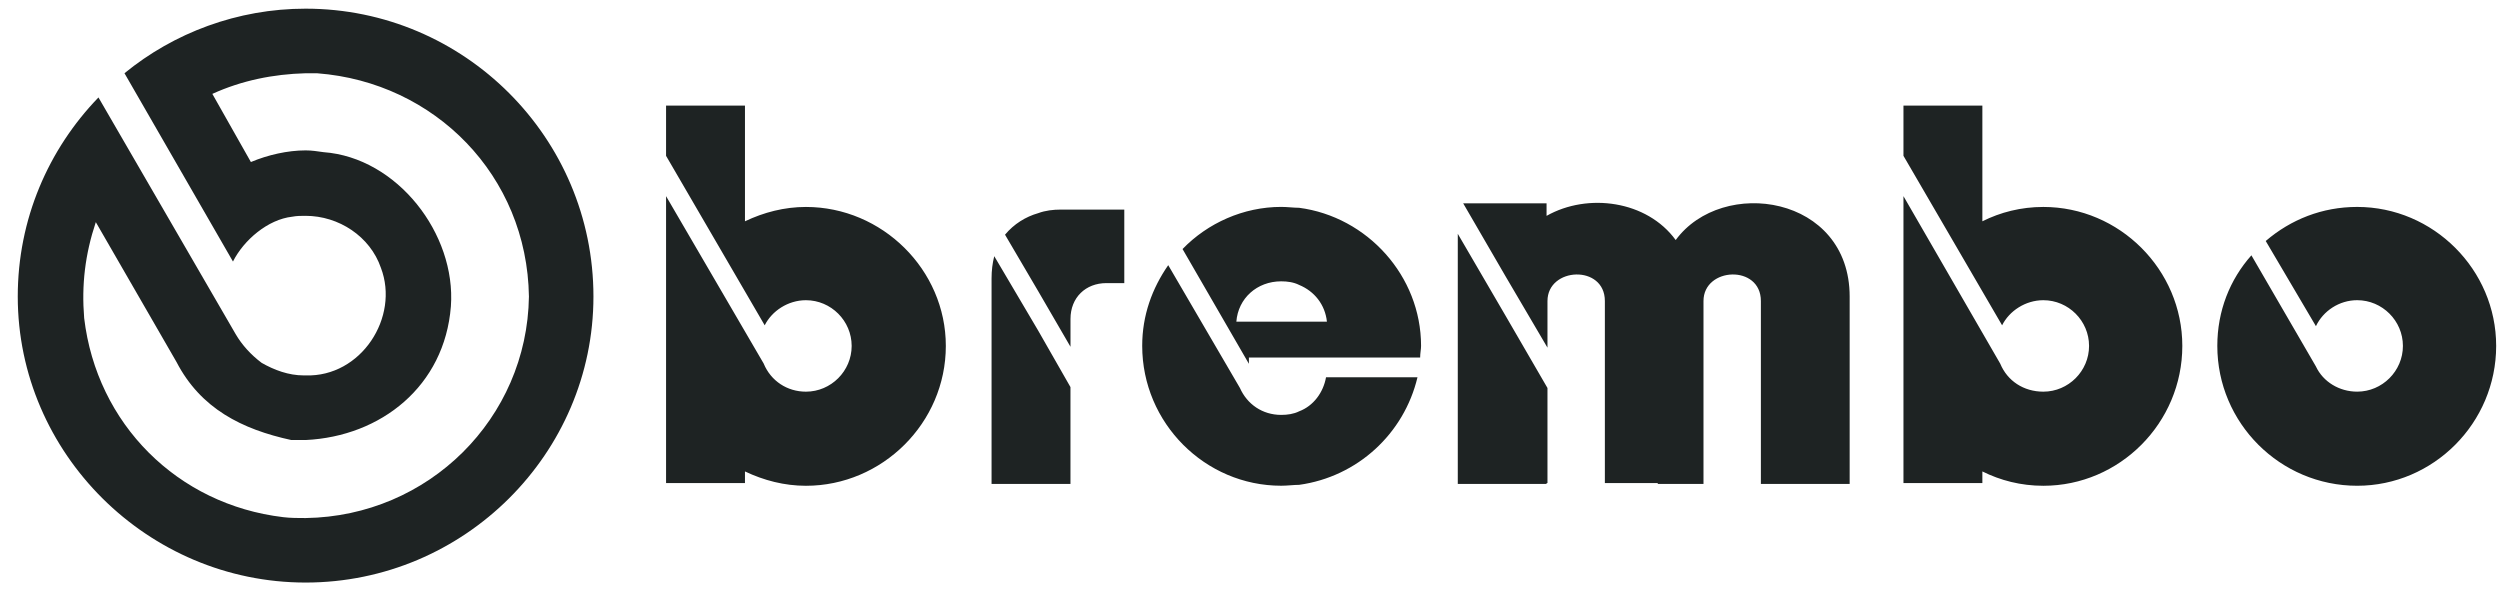
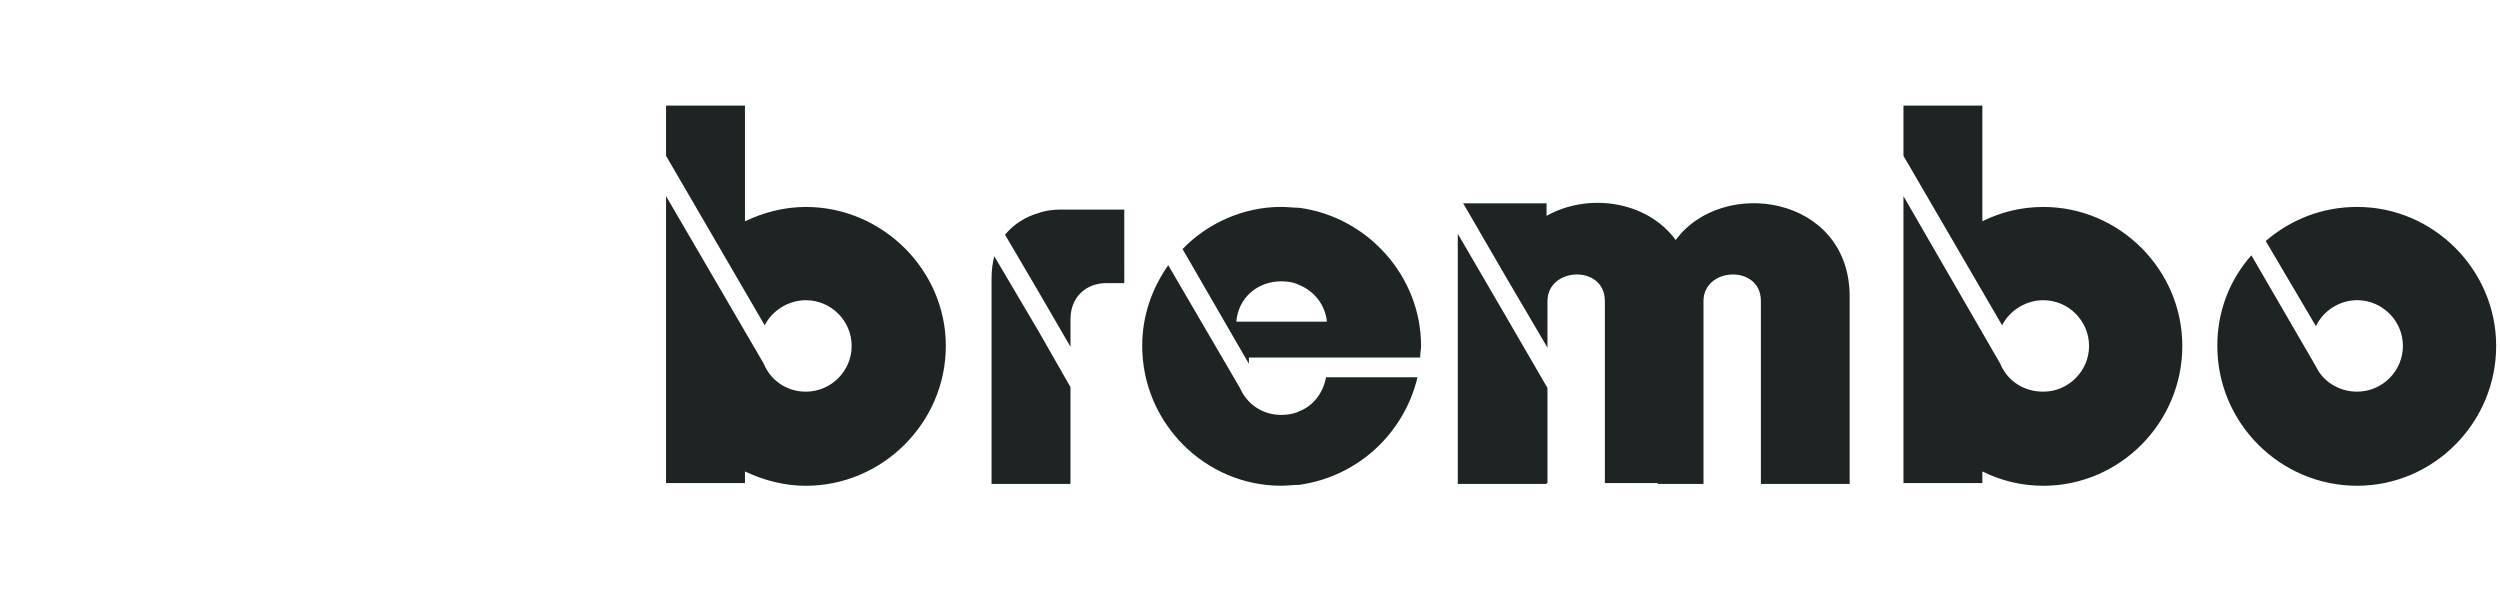
<svg xmlns="http://www.w3.org/2000/svg" fill="none" height="23" viewBox="0 0 96 23" width="96">
  <g clip-rule="evenodd" fill="#1E2323" fill-rule="evenodd">
-     <path d="m11.735 2.813c-1.24.034-2.445.275-3.581.792l1.48 2.617c.654-.275 1.412-.447 2.101-.447.241 0 .447.034.689.068 2.823.207 5.096 3.134 4.89 5.923-.241 3.064-2.686 4.993-5.578 5.131-.172 0-.379 0-.551 0-1.894-.413-3.477-1.205-4.407-2.996l-3.099-5.371c-.413 1.24-.551 2.411-.447 3.685.482 4.063 3.581 7.162 7.644 7.644.275.034.585.034.861.034 4.718-.069 8.505-3.822 8.574-8.505-.069-4.648-3.616-8.229-8.126-8.574-.137 0-.309 0-.447 0zm0 19.557c-6.06 0-11.053-4.958-11.053-10.984 0-2.961 1.17-5.647 3.099-7.644l5.269 9.09c.241.413.585.792.998 1.102.482.275 1.033.482 1.618.482h.069c2.135.069 3.615-2.238 2.892-4.131-.413-1.205-1.618-1.997-2.892-1.997-.172 0-.344 0-.516.034-.93.103-1.859.895-2.273 1.721l-4.166-7.231c1.894-1.549 4.338-2.479 6.955-2.479 6.095 0 11.053 4.958 11.053 11.053 0 6.026-4.958 10.984-11.053 10.984z" />
    <path d="m39.866 12.695-1.687-2.858c-.069.276-.103.551-.103.861v7.885h3.03v-3.719zm17.939-.585 1.618 2.789v3.65h-.035v.035h-3.409v-9.606zm0-1.514 1.618 2.754v-1.79c0-1.308 2.204-1.411 2.204 0v6.989h2.031v.035h1.756v-7.024c0-1.308 2.204-1.411 2.204 0v7.024h3.409v-7.196c0-3.891-4.89-4.614-6.68-2.17-1.102-1.515-3.374-1.825-4.959-.929v-.482h-3.202zm19.007 3.374-3.719-6.438v11.018h3.03v-.447c.689.344 1.48.551 2.341.551 2.927 0 5.337-2.41 5.337-5.371 0-2.926-2.41-5.336-5.337-5.336-.861 0-1.652.206-2.341.551v-4.442h-3.03v1.928l3.788 6.508c.275-.551.895-.964 1.583-.964.965 0 1.756.792 1.756 1.756 0 .964-.792 1.756-1.756 1.756-.757 0-1.377-.413-1.652-1.068zm12.12.103-2.478-4.269c-.827.93-1.309 2.135-1.309 3.478 0 2.961 2.411 5.371 5.371 5.371 2.927 0 5.337-2.41 5.337-5.371 0-2.926-2.41-5.336-5.337-5.336-1.343 0-2.548.482-3.512 1.308l1.928 3.271c.276-.585.895-.998 1.584-.998.965 0 1.756.792 1.756 1.756 0 .964-.792 1.756-1.756 1.756-.689 0-1.308-.379-1.584-.965zm-39.046 1.722c.551-.207.93-.723 1.034-1.309h3.512c-.516 2.17-2.307 3.822-4.545 4.132-.206 0-.448.034-.689.034-2.926 0-5.337-2.41-5.337-5.371 0-1.171.379-2.204.999-3.099l2.754 4.717c.275.62.861 1.033 1.583 1.033.241 0 .482-.034.689-.137zm0-3.443h1.068c-.069-.654-.482-1.171-1.068-1.411-.206-.104-.448-.138-.689-.138-.929 0-1.653.654-1.721 1.549zm0-4.373c-.206 0-.448-.034-.689-.034-1.446 0-2.823.62-3.787 1.618l2.548 4.407v-.241h6.576c0-.172.035-.309.035-.448 0-2.685-2.066-4.958-4.683-5.302zm-10.019 3.202-1.274-2.169c.344-.413.792-.689 1.274-.827.275-.103.585-.137.861-.137h2.445v2.823h-.689c-.792 0-1.377.551-1.377 1.377v1.068zm-10.536 2.789-3.754-6.438v11.018h3.03v-.447c.723.344 1.515.551 2.341.551 2.927 0 5.372-2.41 5.372-5.371 0-2.926-2.445-5.336-5.372-5.336-.826 0-1.618.206-2.341.551v-4.442h-3.03v1.928l3.788 6.508c.275-.551.895-.964 1.583-.964.965 0 1.756.792 1.756 1.756 0 .964-.792 1.756-1.756 1.756-.723 0-1.342-.413-1.618-1.068z" />
  </g>
</svg>